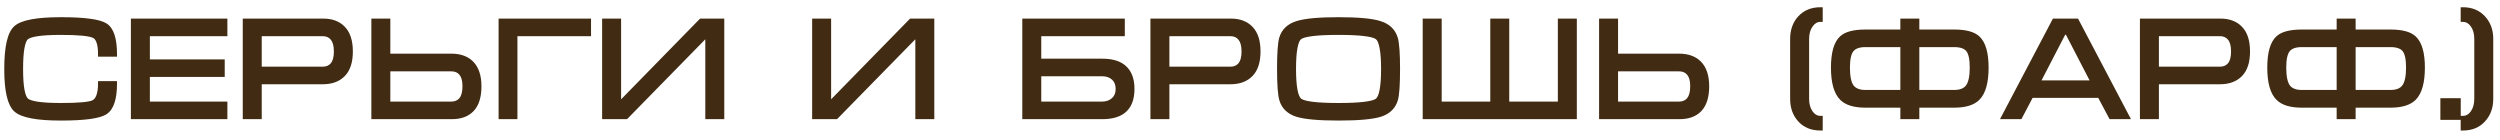
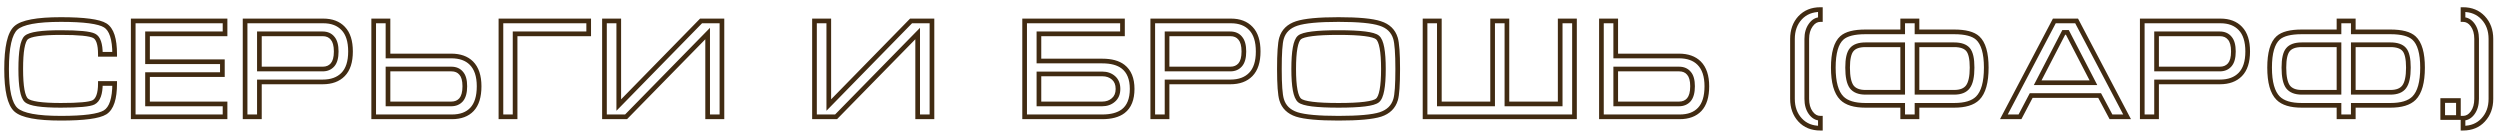
<svg xmlns="http://www.w3.org/2000/svg" width="107" height="6" viewBox="0 0 107 6" fill="none">
-   <path d="M0.888 2.954C0.888 3.702 0.968 4.148 1.128 4.292C1.288 4.436 1.78 4.508 2.604 4.508C3.368 4.508 3.834 4.466 4.002 4.382C4.198 4.282 4.296 4.012 4.296 3.572H4.908C4.908 4.224 4.772 4.636 4.5 4.808C4.228 4.976 3.596 5.06 2.604 5.06C1.592 5.06 0.952 4.94 0.684 4.7C0.416 4.46 0.282 3.878 0.282 2.954C0.282 2.022 0.414 1.436 0.678 1.196C0.942 0.956 1.584 0.836 2.604 0.836C3.604 0.836 4.238 0.92 4.506 1.088C4.774 1.256 4.908 1.668 4.908 2.324H4.296C4.296 1.884 4.206 1.62 4.026 1.532C3.846 1.44 3.372 1.394 2.604 1.394C1.776 1.394 1.282 1.466 1.122 1.61C0.966 1.75 0.888 2.198 0.888 2.954ZM5.702 0.896H9.632V1.448H6.314V2.642H9.518V3.194H6.314V4.448H9.632V5H5.702V0.896ZM10.49 5V0.896H13.838C14.202 0.896 14.486 1.004 14.69 1.22C14.898 1.436 15.002 1.764 15.002 2.204C15.002 2.644 14.896 2.972 14.684 3.188C14.476 3.4 14.186 3.506 13.814 3.506H11.102V5H10.49ZM11.102 2.954H13.814C13.99 2.954 14.13 2.894 14.234 2.774C14.338 2.654 14.39 2.464 14.39 2.204C14.39 1.944 14.338 1.754 14.234 1.634C14.134 1.51 13.992 1.448 13.808 1.448H11.102V2.954ZM15.994 0.896H16.606V2.396H19.312C19.684 2.396 19.972 2.498 20.176 2.702C20.396 2.922 20.506 3.252 20.506 3.692C20.506 4.136 20.404 4.466 20.2 4.682C20 4.894 19.714 5 19.342 5H15.994V0.896ZM16.606 2.954V4.448H19.312C19.492 4.448 19.634 4.388 19.738 4.268C19.842 4.144 19.894 3.952 19.894 3.692C19.894 3.436 19.842 3.25 19.738 3.134C19.638 3.014 19.498 2.954 19.318 2.954H16.606ZM21.44 5V0.896H25.196V1.448H22.046V5H21.44ZM30.899 0.896V5H30.287V1.436L26.795 5H25.871V0.896H26.483V4.496L30.005 0.896H30.899ZM39.888 0.896V5H39.276V1.436L35.784 5H34.86V0.896H35.472V4.496L38.994 0.896H39.888ZM43.854 0.896H48.042V1.448H44.466V2.612H47.178C47.562 2.612 47.858 2.692 48.066 2.852C48.326 3.052 48.456 3.37 48.456 3.806C48.456 4.246 48.328 4.564 48.072 4.76C47.86 4.92 47.562 5 47.178 5H43.854V0.896ZM47.85 3.806C47.85 3.602 47.786 3.444 47.658 3.332C47.53 3.22 47.37 3.164 47.178 3.164H44.466V4.448H47.172C47.364 4.448 47.524 4.392 47.652 4.28C47.784 4.168 47.85 4.01 47.85 3.806ZM49.338 5V0.896H52.686C53.05 0.896 53.334 1.004 53.538 1.22C53.746 1.436 53.85 1.764 53.85 2.204C53.85 2.644 53.744 2.972 53.532 3.188C53.324 3.4 53.034 3.506 52.662 3.506H49.95V5H49.338ZM49.95 2.954H52.662C52.838 2.954 52.978 2.894 53.082 2.774C53.186 2.654 53.238 2.464 53.238 2.204C53.238 1.944 53.186 1.754 53.082 1.634C52.982 1.51 52.84 1.448 52.656 1.448H49.95V2.954ZM57.29 5.06C56.438 5.06 55.842 5.006 55.502 4.898C55.162 4.786 54.946 4.576 54.854 4.268C54.79 4.056 54.758 3.618 54.758 2.954C54.758 2.278 54.788 1.84 54.848 1.64C54.94 1.328 55.158 1.116 55.502 1.004C55.846 0.892 56.442 0.836 57.29 0.836C58.142 0.836 58.736 0.892 59.072 1.004C59.412 1.112 59.63 1.322 59.726 1.634C59.79 1.846 59.822 2.286 59.822 2.954C59.822 3.626 59.792 4.062 59.732 4.262C59.64 4.574 59.424 4.786 59.084 4.898C58.744 5.006 58.146 5.06 57.29 5.06ZM57.29 4.508C58.234 4.508 58.79 4.438 58.958 4.298C59.126 4.158 59.21 3.71 59.21 2.954C59.21 2.194 59.126 1.744 58.958 1.604C58.794 1.464 58.238 1.394 57.29 1.394C56.342 1.394 55.784 1.464 55.616 1.604C55.452 1.744 55.37 2.194 55.37 2.954C55.37 3.706 55.454 4.154 55.622 4.298C55.79 4.438 56.346 4.508 57.29 4.508ZM60.992 5V0.896H61.604V4.448H63.884V0.896H64.496V4.448H66.776V0.896H67.388V5H60.992ZM68.541 0.896H69.153V2.396H71.859C72.231 2.396 72.519 2.498 72.723 2.702C72.943 2.922 73.053 3.252 73.053 3.692C73.053 4.136 72.951 4.466 72.747 4.682C72.547 4.894 72.261 5 71.889 5H68.541V0.896ZM69.153 2.954V4.448H71.859C72.039 4.448 72.181 4.388 72.285 4.268C72.389 4.144 72.441 3.952 72.441 3.692C72.441 3.436 72.389 3.25 72.285 3.134C72.185 3.014 72.045 2.954 71.865 2.954H69.153ZM77.33 4.232C77.33 4.472 77.386 4.67 77.498 4.826C77.61 4.982 77.748 5.06 77.912 5.06V5.486C77.548 5.486 77.258 5.368 77.042 5.132C76.826 4.896 76.718 4.596 76.718 4.232V1.664C76.718 1.3 76.826 1 77.042 0.764C77.262 0.528 77.552 0.41 77.912 0.41V0.836C77.748 0.836 77.61 0.916 77.498 1.076C77.386 1.232 77.33 1.428 77.33 1.664V4.232ZM81.436 1.364V0.896H82.047V1.364H83.638C84.118 1.364 84.454 1.452 84.645 1.628C84.889 1.852 85.011 2.274 85.011 2.894C85.011 3.522 84.889 3.958 84.645 4.202C84.442 4.406 84.106 4.508 83.638 4.508H82.047V5H81.436V4.508H79.84C79.371 4.508 79.035 4.406 78.832 4.202C78.588 3.958 78.466 3.522 78.466 2.894C78.466 2.266 78.588 1.842 78.832 1.622C79.023 1.45 79.359 1.364 79.84 1.364H81.436ZM81.436 1.916H79.84C79.564 1.916 79.368 1.986 79.251 2.126C79.135 2.262 79.078 2.518 79.078 2.894C79.078 3.282 79.135 3.556 79.251 3.716C79.371 3.872 79.567 3.95 79.84 3.95H81.436V1.916ZM82.047 3.95H83.638C83.913 3.95 84.109 3.872 84.225 3.716C84.346 3.556 84.406 3.282 84.406 2.894C84.406 2.514 84.347 2.256 84.231 2.12C84.115 1.984 83.918 1.916 83.638 1.916H82.047V3.95ZM88.88 0.896L91.04 5H90.35L89.864 4.088H86.936L86.456 5H85.766L87.926 0.896H88.88ZM89.6 3.542L88.484 1.388H88.328L87.212 3.542H89.6ZM91.689 5V0.896H95.037C95.401 0.896 95.685 1.004 95.889 1.22C96.097 1.436 96.201 1.764 96.201 2.204C96.201 2.644 96.095 2.972 95.883 3.188C95.675 3.4 95.385 3.506 95.013 3.506H92.301V5H91.689ZM92.301 2.954H95.013C95.189 2.954 95.329 2.894 95.433 2.774C95.537 2.654 95.589 2.464 95.589 2.204C95.589 1.944 95.537 1.754 95.433 1.634C95.333 1.51 95.191 1.448 95.007 1.448H92.301V2.954ZM100.109 1.364V0.896H100.721V1.364H102.311C102.791 1.364 103.127 1.452 103.319 1.628C103.563 1.852 103.685 2.274 103.685 2.894C103.685 3.522 103.563 3.958 103.319 4.202C103.115 4.406 102.779 4.508 102.311 4.508H100.721V5H100.109V4.508H98.513C98.045 4.508 97.709 4.406 97.505 4.202C97.261 3.958 97.139 3.522 97.139 2.894C97.139 2.266 97.261 1.842 97.505 1.622C97.697 1.45 98.033 1.364 98.513 1.364H100.109ZM100.109 1.916H98.513C98.237 1.916 98.041 1.986 97.925 2.126C97.809 2.262 97.751 2.518 97.751 2.894C97.751 3.282 97.809 3.556 97.925 3.716C98.045 3.872 98.241 3.95 98.513 3.95H100.109V1.916ZM100.721 3.95H102.311C102.587 3.95 102.783 3.872 102.899 3.716C103.019 3.556 103.079 3.282 103.079 2.894C103.079 2.514 103.021 2.256 102.905 2.12C102.789 1.984 102.591 1.916 102.311 1.916H100.721V3.95ZM104.548 4.304H105.22V5.03H104.548V4.304ZM105.999 4.232V1.664C105.999 1.424 105.943 1.226 105.831 1.07C105.719 0.914 105.581 0.836 105.417 0.836V0.41C105.773 0.41 106.061 0.528 106.281 0.764C106.501 1 106.611 1.3 106.611 1.664V4.232C106.611 4.596 106.501 4.896 106.281 5.132C106.065 5.368 105.777 5.486 105.417 5.486V5.06C105.581 5.06 105.719 4.982 105.831 4.826C105.943 4.67 105.999 4.472 105.999 4.232Z" fill="#412B12" />
  <path d="M4.002 4.382L4.047 4.471L4.047 4.471L4.002 4.382ZM4.296 3.572V3.472H4.196V3.572H4.296ZM4.908 3.572H5.008V3.472H4.908V3.572ZM4.5 4.808L4.553 4.893L4.553 4.893L4.5 4.808ZM0.684 4.7L0.617 4.774L0.684 4.7ZM0.678 1.196L0.745 1.27L0.745 1.27L0.678 1.196ZM4.506 1.088L4.559 1.003L4.559 1.003L4.506 1.088ZM4.908 2.324V2.424H5.008V2.324H4.908ZM4.296 2.324H4.196V2.424H4.296V2.324ZM4.026 1.532L3.98 1.621L3.982 1.622L4.026 1.532ZM1.122 1.61L1.189 1.684L1.189 1.684L1.122 1.61ZM0.888 2.954H0.788C0.788 3.331 0.808 3.636 0.85 3.867C0.89 4.092 0.954 4.27 1.061 4.366L1.128 4.292L1.195 4.218C1.142 4.17 1.086 4.053 1.046 3.832C1.008 3.617 0.988 3.325 0.988 2.954H0.888ZM1.128 4.292L1.061 4.366C1.116 4.415 1.191 4.452 1.279 4.481C1.368 4.511 1.476 4.534 1.603 4.553C1.855 4.59 2.19 4.608 2.604 4.608V4.508V4.408C2.194 4.408 1.871 4.39 1.631 4.355C1.512 4.338 1.416 4.316 1.342 4.292C1.266 4.267 1.22 4.241 1.195 4.218L1.128 4.292ZM2.604 4.508V4.608C2.987 4.608 3.298 4.597 3.535 4.576C3.768 4.555 3.944 4.523 4.047 4.471L4.002 4.382L3.957 4.293C3.892 4.325 3.751 4.356 3.518 4.377C3.289 4.398 2.985 4.408 2.604 4.408V4.508ZM4.002 4.382L4.047 4.471C4.174 4.406 4.262 4.29 4.316 4.139C4.371 3.988 4.396 3.798 4.396 3.572H4.296H4.196C4.196 3.786 4.172 3.951 4.128 4.07C4.085 4.189 4.026 4.258 3.957 4.293L4.002 4.382ZM4.296 3.572V3.672H4.908V3.572V3.472H4.296V3.572ZM4.908 3.572H4.808C4.808 3.892 4.774 4.146 4.711 4.339C4.648 4.53 4.557 4.654 4.447 4.723L4.5 4.808L4.553 4.893C4.715 4.79 4.828 4.622 4.901 4.401C4.974 4.182 5.008 3.904 5.008 3.572H4.908ZM4.5 4.808L4.447 4.723C4.33 4.795 4.122 4.856 3.809 4.898C3.499 4.939 3.098 4.96 2.604 4.96V5.06V5.16C3.102 5.16 3.513 5.139 3.835 5.096C4.154 5.054 4.398 4.989 4.553 4.893L4.5 4.808ZM2.604 5.06V4.96C2.101 4.96 1.695 4.93 1.383 4.872C1.069 4.813 0.864 4.727 0.751 4.625L0.684 4.7L0.617 4.774C0.772 4.913 1.021 5.007 1.347 5.068C1.675 5.13 2.095 5.16 2.604 5.16V5.06ZM0.684 4.7L0.751 4.625C0.639 4.526 0.545 4.344 0.48 4.061C0.415 3.78 0.382 3.412 0.382 2.954H0.282H0.182C0.182 3.42 0.216 3.805 0.285 4.106C0.354 4.405 0.461 4.634 0.617 4.774L0.684 4.7ZM0.282 2.954H0.382C0.382 2.492 0.415 2.12 0.479 1.837C0.543 1.552 0.636 1.37 0.745 1.27L0.678 1.196L0.611 1.122C0.456 1.262 0.351 1.493 0.283 1.794C0.215 2.097 0.182 2.484 0.182 2.954H0.282ZM0.678 1.196L0.745 1.27C0.856 1.169 1.06 1.083 1.376 1.024C1.688 0.966 2.097 0.936 2.604 0.936V0.836V0.736C2.091 0.736 1.669 0.766 1.339 0.828C1.013 0.889 0.764 0.983 0.611 1.122L0.678 1.196ZM2.604 0.836V0.936C3.102 0.936 3.505 0.957 3.816 0.998C4.131 1.04 4.338 1.101 4.453 1.173L4.506 1.088L4.559 1.003C4.406 0.907 4.162 0.842 3.843 0.8C3.52 0.757 3.106 0.736 2.604 0.736V0.836ZM4.506 1.088L4.453 1.173C4.561 1.24 4.65 1.362 4.712 1.554C4.775 1.746 4.808 2.002 4.808 2.324H4.908H5.008C5.008 1.99 4.974 1.712 4.903 1.492C4.831 1.272 4.719 1.104 4.559 1.003L4.506 1.088ZM4.908 2.324V2.224H4.296V2.324V2.424H4.908V2.324ZM4.296 2.324H4.396C4.396 2.099 4.373 1.91 4.323 1.764C4.273 1.617 4.192 1.502 4.07 1.442L4.026 1.532L3.982 1.622C4.04 1.65 4.094 1.711 4.134 1.828C4.174 1.946 4.196 2.109 4.196 2.324H4.296ZM4.026 1.532L4.072 1.443C3.963 1.387 3.782 1.352 3.545 1.329C3.304 1.306 2.99 1.294 2.604 1.294V1.394V1.494C2.986 1.494 3.293 1.505 3.526 1.528C3.763 1.551 3.909 1.585 3.98 1.621L4.026 1.532ZM2.604 1.394V1.294C2.188 1.294 1.852 1.312 1.598 1.349C1.471 1.368 1.362 1.391 1.273 1.421C1.185 1.45 1.11 1.487 1.055 1.536L1.122 1.61L1.189 1.684C1.214 1.661 1.26 1.635 1.336 1.61C1.41 1.586 1.507 1.564 1.627 1.547C1.867 1.512 2.192 1.494 2.604 1.494V1.394ZM1.122 1.61L1.055 1.536C1 1.585 0.959 1.655 0.927 1.736C0.894 1.818 0.868 1.918 0.848 2.034C0.808 2.266 0.788 2.573 0.788 2.954H0.888H0.988C0.988 2.579 1.007 2.284 1.045 2.068C1.064 1.96 1.087 1.875 1.113 1.81C1.139 1.744 1.166 1.705 1.189 1.684L1.122 1.61ZM5.702 0.896V0.796H5.602V0.896H5.702ZM9.632 0.896H9.732V0.796H9.632V0.896ZM9.632 1.448V1.548H9.732V1.448H9.632ZM6.314 1.448V1.348H6.214V1.448H6.314ZM6.314 2.642H6.214V2.742H6.314V2.642ZM9.518 2.642H9.618V2.542H9.518V2.642ZM9.518 3.194V3.294H9.618V3.194H9.518ZM6.314 3.194V3.094H6.214V3.194H6.314ZM6.314 4.448H6.214V4.548H6.314V4.448ZM9.632 4.448H9.732V4.348H9.632V4.448ZM9.632 5V5.1H9.732V5H9.632ZM5.702 5H5.602V5.1H5.702V5ZM5.702 0.896V0.996H9.632V0.896V0.796H5.702V0.896ZM9.632 0.896H9.532V1.448H9.632H9.732V0.896H9.632ZM9.632 1.448V1.348H6.314V1.448V1.548H9.632V1.448ZM6.314 1.448H6.214V2.642H6.314H6.414V1.448H6.314ZM6.314 2.642V2.742H9.518V2.642V2.542H6.314V2.642ZM9.518 2.642H9.418V3.194H9.518H9.618V2.642H9.518ZM9.518 3.194V3.094H6.314V3.194V3.294H9.518V3.194ZM6.314 3.194H6.214V4.448H6.314H6.414V3.194H6.314ZM6.314 4.448V4.548H9.632V4.448V4.348H6.314V4.448ZM9.632 4.448H9.532V5H9.632H9.732V4.448H9.632ZM9.632 5V4.9H5.702V5V5.1H9.632V5ZM5.702 5H5.802V0.896H5.702H5.602V5H5.702ZM10.49 5H10.39V5.1H10.49V5ZM10.49 0.896V0.796H10.39V0.896H10.49ZM14.69 1.22L14.617 1.289L14.618 1.289L14.69 1.22ZM14.684 3.188L14.613 3.118L14.613 3.118L14.684 3.188ZM11.102 3.506V3.406H11.002V3.506H11.102ZM11.102 5V5.1H11.202V5H11.102ZM11.102 2.954H11.002V3.054H11.102V2.954ZM14.234 1.634L14.156 1.697L14.158 1.699L14.234 1.634ZM11.102 1.448V1.348H11.002V1.448H11.102ZM10.49 5H10.59V0.896H10.49H10.39V5H10.49ZM10.49 0.896V0.996H13.838V0.896V0.796H10.49V0.896ZM13.838 0.896V0.996C14.181 0.996 14.436 1.097 14.617 1.289L14.69 1.22L14.763 1.151C14.536 0.911 14.223 0.796 13.838 0.796V0.896ZM14.69 1.22L14.618 1.289C14.801 1.48 14.902 1.778 14.902 2.204H15.002H15.102C15.102 1.75 14.995 1.392 14.762 1.151L14.69 1.22ZM15.002 2.204H14.902C14.902 2.63 14.799 2.928 14.613 3.118L14.684 3.188L14.755 3.258C14.993 3.016 15.102 2.658 15.102 2.204H15.002ZM14.684 3.188L14.613 3.118C14.428 3.306 14.166 3.406 13.814 3.406V3.506V3.606C14.206 3.606 14.524 3.494 14.755 3.258L14.684 3.188ZM13.814 3.506V3.406H11.102V3.506V3.606H13.814V3.506ZM11.102 3.506H11.002V5H11.102H11.202V3.506H11.102ZM11.102 5V4.9H10.49V5V5.1H11.102V5ZM11.102 2.954V3.054H13.814V2.954V2.854H11.102V2.954ZM13.814 2.954V3.054C14.015 3.054 14.184 2.984 14.31 2.839L14.234 2.774L14.158 2.709C14.076 2.804 13.964 2.854 13.814 2.854V2.954ZM14.234 2.774L14.31 2.839C14.437 2.693 14.49 2.474 14.49 2.204H14.39H14.29C14.29 2.454 14.239 2.615 14.158 2.709L14.234 2.774ZM14.39 2.204H14.49C14.49 1.934 14.437 1.715 14.31 1.569L14.234 1.634L14.158 1.699C14.239 1.793 14.29 1.954 14.29 2.204H14.39ZM14.234 1.634L14.312 1.571C14.19 1.42 14.017 1.348 13.808 1.348V1.448V1.548C13.967 1.548 14.078 1.6 14.156 1.697L14.234 1.634ZM13.808 1.448V1.348H11.102V1.448V1.548H13.808V1.448ZM11.102 1.448H11.002V2.954H11.102H11.202V1.448H11.102ZM15.994 0.896V0.796H15.894V0.896H15.994ZM16.606 0.896H16.706V0.796H16.606V0.896ZM16.606 2.396H16.506V2.496H16.606V2.396ZM20.2 4.682L20.127 4.613L20.127 4.613L20.2 4.682ZM15.994 5H15.894V5.1H15.994V5ZM16.606 2.954V2.854H16.506V2.954H16.606ZM16.606 4.448H16.506V4.548H16.606V4.448ZM19.738 4.268L19.814 4.333L19.815 4.332L19.738 4.268ZM19.738 3.134L19.661 3.198L19.664 3.201L19.738 3.134ZM15.994 0.896V0.996H16.606V0.896V0.796H15.994V0.896ZM16.606 0.896H16.506V2.396H16.606H16.706V0.896H16.606ZM16.606 2.396V2.496H19.312V2.396V2.296H16.606V2.396ZM19.312 2.396V2.496C19.666 2.496 19.925 2.592 20.105 2.773L20.176 2.702L20.247 2.631C20.019 2.404 19.703 2.296 19.312 2.296V2.396ZM20.176 2.702L20.105 2.773C20.3 2.967 20.406 3.267 20.406 3.692H20.506H20.606C20.606 3.237 20.492 2.877 20.247 2.631L20.176 2.702ZM20.506 3.692H20.406C20.406 4.123 20.307 4.423 20.127 4.613L20.2 4.682L20.273 4.751C20.501 4.509 20.606 4.149 20.606 3.692H20.506ZM20.2 4.682L20.127 4.613C19.951 4.8 19.695 4.9 19.342 4.9V5V5.1C19.734 5.1 20.049 4.988 20.273 4.751L20.2 4.682ZM19.342 5V4.9H15.994V5V5.1H19.342V5ZM15.994 5H16.094V0.896H15.994H15.894V5H15.994ZM16.606 2.954H16.506V4.448H16.606H16.706V2.954H16.606ZM16.606 4.448V4.548H19.312V4.448V4.348H16.606V4.448ZM19.312 4.448V4.548C19.517 4.548 19.688 4.478 19.814 4.333L19.738 4.268L19.663 4.203C19.58 4.298 19.467 4.348 19.312 4.348V4.448ZM19.738 4.268L19.815 4.332C19.941 4.182 19.994 3.962 19.994 3.692H19.894H19.794C19.794 3.942 19.744 4.106 19.662 4.204L19.738 4.268ZM19.894 3.692H19.994C19.994 3.426 19.941 3.21 19.812 3.067L19.738 3.134L19.664 3.201C19.743 3.29 19.794 3.446 19.794 3.692H19.894ZM19.738 3.134L19.815 3.07C19.693 2.924 19.523 2.854 19.318 2.854V2.954V3.054C19.474 3.054 19.583 3.104 19.661 3.198L19.738 3.134ZM19.318 2.954V2.854H16.606V2.954V3.054H19.318V2.954ZM21.44 5H21.34V5.1H21.44V5ZM21.44 0.896V0.796H21.34V0.896H21.44ZM25.196 0.896H25.296V0.796H25.196V0.896ZM25.196 1.448V1.548H25.296V1.448H25.196ZM22.046 1.448V1.348H21.946V1.448H22.046ZM22.046 5V5.1H22.146V5H22.046ZM21.44 5H21.54V0.896H21.44H21.34V5H21.44ZM21.44 0.896V0.996H25.196V0.896V0.796H21.44V0.896ZM25.196 0.896H25.096V1.448H25.196H25.296V0.896H25.196ZM25.196 1.448V1.348H22.046V1.448V1.548H25.196V1.448ZM22.046 1.448H21.946V5H22.046H22.146V1.448H22.046ZM22.046 5V4.9H21.44V5V5.1H22.046V5ZM30.899 0.896H30.999V0.796H30.899V0.896ZM30.899 5V5.1H30.999V5H30.899ZM30.287 5H30.187V5.1H30.287V5ZM30.287 1.436H30.387V1.191L30.216 1.366L30.287 1.436ZM26.795 5V5.1H26.837L26.867 5.07L26.795 5ZM25.871 5H25.771V5.1H25.871V5ZM25.871 0.896V0.796H25.771V0.896H25.871ZM26.483 0.896H26.583V0.796H26.483V0.896ZM26.483 4.496H26.383V4.741L26.555 4.566L26.483 4.496ZM30.005 0.896V0.796H29.963L29.934 0.826L30.005 0.896ZM30.899 0.896H30.799V5H30.899H30.999V0.896H30.899ZM30.899 5V4.9H30.287V5V5.1H30.899V5ZM30.287 5H30.387V1.436H30.287H30.187V5H30.287ZM30.287 1.436L30.216 1.366L26.724 4.93L26.795 5L26.867 5.07L30.359 1.506L30.287 1.436ZM26.795 5V4.9H25.871V5V5.1H26.795V5ZM25.871 5H25.971V0.896H25.871H25.771V5H25.871ZM25.871 0.896V0.996H26.483V0.896V0.796H25.871V0.896ZM26.483 0.896H26.383V4.496H26.483H26.583V0.896H26.483ZM26.483 4.496L26.555 4.566L30.077 0.966L30.005 0.896L29.934 0.826L26.412 4.426L26.483 4.496ZM30.005 0.896V0.996H30.899V0.896V0.796H30.005V0.896ZM39.888 0.896H39.988V0.796H39.888V0.896ZM39.888 5V5.1H39.988V5H39.888ZM39.276 5H39.176V5.1H39.276V5ZM39.276 1.436H39.376V1.191L39.204 1.366L39.276 1.436ZM35.784 5V5.1H35.826L35.855 5.07L35.784 5ZM34.86 5H34.76V5.1H34.86V5ZM34.86 0.896V0.796H34.76V0.896H34.86ZM35.472 0.896H35.572V0.796H35.472V0.896ZM35.472 4.496H35.372V4.741L35.543 4.566L35.472 4.496ZM38.994 0.896V0.796H38.952L38.922 0.826L38.994 0.896ZM39.888 0.896H39.788V5H39.888H39.988V0.896H39.888ZM39.888 5V4.9H39.276V5V5.1H39.888V5ZM39.276 5H39.376V1.436H39.276H39.176V5H39.276ZM39.276 1.436L39.204 1.366L35.712 4.93L35.784 5L35.855 5.07L39.347 1.506L39.276 1.436ZM35.784 5V4.9H34.86V5V5.1H35.784V5ZM34.86 5H34.96V0.896H34.86H34.76V5H34.86ZM34.86 0.896V0.996H35.472V0.896V0.796H34.86V0.896ZM35.472 0.896H35.372V4.496H35.472H35.572V0.896H35.472ZM35.472 4.496L35.543 4.566L39.065 0.966L38.994 0.896L38.922 0.826L35.4 4.426L35.472 4.496ZM38.994 0.896V0.996H39.888V0.896V0.796H38.994V0.896ZM43.854 0.896V0.796H43.754V0.896H43.854ZM48.042 0.896H48.142V0.796H48.042V0.896ZM48.042 1.448V1.548H48.142V1.448H48.042ZM44.466 1.448V1.348H44.366V1.448H44.466ZM44.466 2.612H44.366V2.712H44.466V2.612ZM48.066 2.852L48.005 2.931L48.005 2.931L48.066 2.852ZM48.072 4.76L48.132 4.84L48.133 4.839L48.072 4.76ZM43.854 5H43.754V5.1H43.854V5ZM47.658 3.332L47.724 3.257L47.724 3.257L47.658 3.332ZM44.466 3.164V3.064H44.366V3.164H44.466ZM44.466 4.448H44.366V4.548H44.466V4.448ZM47.652 4.28L47.587 4.204L47.586 4.205L47.652 4.28ZM43.854 0.896V0.996H48.042V0.896V0.796H43.854V0.896ZM48.042 0.896H47.942V1.448H48.042H48.142V0.896H48.042ZM48.042 1.448V1.348H44.466V1.448V1.548H48.042V1.448ZM44.466 1.448H44.366V2.612H44.466H44.566V1.448H44.466ZM44.466 2.612V2.712H47.178V2.612V2.512H44.466V2.612ZM47.178 2.612V2.712C47.55 2.712 47.821 2.79 48.005 2.931L48.066 2.852L48.127 2.773C47.895 2.594 47.574 2.512 47.178 2.512V2.612ZM48.066 2.852L48.005 2.931C48.233 3.106 48.356 3.39 48.356 3.806H48.456H48.556C48.556 3.35 48.419 2.998 48.127 2.773L48.066 2.852ZM48.456 3.806H48.356C48.356 4.227 48.234 4.51 48.011 4.681L48.072 4.76L48.133 4.839C48.422 4.618 48.556 4.265 48.556 3.806H48.456ZM48.072 4.76L48.012 4.68C47.823 4.822 47.55 4.9 47.178 4.9V5V5.1C47.574 5.1 47.897 5.018 48.132 4.84L48.072 4.76ZM47.178 5V4.9H43.854V5V5.1H47.178V5ZM43.854 5H43.954V0.896H43.854H43.754V5H43.854ZM47.85 3.806H47.95C47.95 3.579 47.878 3.392 47.724 3.257L47.658 3.332L47.592 3.407C47.694 3.496 47.75 3.625 47.75 3.806H47.85ZM47.658 3.332L47.724 3.257C47.575 3.127 47.391 3.064 47.178 3.064V3.164V3.264C47.349 3.264 47.485 3.313 47.592 3.407L47.658 3.332ZM47.178 3.164V3.064H44.466V3.164V3.264H47.178V3.164ZM44.466 3.164H44.366V4.448H44.466H44.566V3.164H44.466ZM44.466 4.448V4.548H47.172V4.448V4.348H44.466V4.448ZM47.172 4.448V4.548C47.385 4.548 47.569 4.485 47.718 4.355L47.652 4.28L47.586 4.205C47.479 4.299 47.343 4.348 47.172 4.348V4.448ZM47.652 4.28L47.717 4.356C47.875 4.222 47.95 4.034 47.95 3.806H47.85H47.75C47.75 3.986 47.693 4.114 47.587 4.204L47.652 4.28ZM49.338 5H49.238V5.1H49.338V5ZM49.338 0.896V0.796H49.238V0.896H49.338ZM53.538 1.22L53.465 1.289L53.466 1.289L53.538 1.22ZM53.532 3.188L53.46 3.118L53.46 3.118L53.532 3.188ZM49.95 3.506V3.406H49.85V3.506H49.95ZM49.95 5V5.1H50.05V5H49.95ZM49.95 2.954H49.85V3.054H49.95V2.954ZM53.082 1.634L53.004 1.697L53.006 1.699L53.082 1.634ZM49.95 1.448V1.348H49.85V1.448H49.95ZM49.338 5H49.438V0.896H49.338H49.238V5H49.338ZM49.338 0.896V0.996H52.686V0.896V0.796H49.338V0.896ZM52.686 0.896V0.996C53.029 0.996 53.284 1.097 53.465 1.289L53.538 1.22L53.61 1.151C53.383 0.911 53.071 0.796 52.686 0.796V0.896ZM53.538 1.22L53.466 1.289C53.649 1.48 53.75 1.778 53.75 2.204H53.85H53.95C53.95 1.75 53.843 1.392 53.61 1.151L53.538 1.22ZM53.85 2.204H53.75C53.75 2.63 53.647 2.928 53.46 3.118L53.532 3.188L53.603 3.258C53.84 3.016 53.95 2.658 53.95 2.204H53.85ZM53.532 3.188L53.46 3.118C53.276 3.306 53.014 3.406 52.662 3.406V3.506V3.606C53.053 3.606 53.372 3.494 53.603 3.258L53.532 3.188ZM52.662 3.506V3.406H49.95V3.506V3.606H52.662V3.506ZM49.95 3.506H49.85V5H49.95H50.05V3.506H49.95ZM49.95 5V4.9H49.338V5V5.1H49.95V5ZM49.95 2.954V3.054H52.662V2.954V2.854H49.95V2.954ZM52.662 2.954V3.054C52.863 3.054 53.032 2.984 53.157 2.839L53.082 2.774L53.006 2.709C52.923 2.804 52.812 2.854 52.662 2.854V2.954ZM53.082 2.774L53.157 2.839C53.284 2.693 53.338 2.474 53.338 2.204H53.238H53.138C53.138 2.454 53.087 2.615 53.006 2.709L53.082 2.774ZM53.238 2.204H53.338C53.338 1.934 53.284 1.715 53.157 1.569L53.082 1.634L53.006 1.699C53.087 1.793 53.138 1.954 53.138 2.204H53.238ZM53.082 1.634L53.16 1.571C53.038 1.42 52.865 1.348 52.656 1.348V1.448V1.548C52.815 1.548 52.926 1.6 53.004 1.697L53.082 1.634ZM52.656 1.448V1.348H49.95V1.448V1.548H52.656V1.448ZM49.95 1.448H49.85V2.954H49.95H50.05V1.448H49.95ZM55.502 4.898L55.47 4.993L55.471 4.993L55.502 4.898ZM54.854 4.268L54.95 4.239L54.95 4.239L54.854 4.268ZM54.848 1.64L54.944 1.669L54.944 1.668L54.848 1.64ZM55.502 1.004L55.471 0.909L55.471 0.909L55.502 1.004ZM59.072 1.004L59.04 1.099L59.041 1.099L59.072 1.004ZM59.726 1.634L59.822 1.605L59.821 1.605L59.726 1.634ZM59.732 4.262L59.636 4.233L59.636 4.234L59.732 4.262ZM59.084 4.898L59.114 4.993L59.115 4.993L59.084 4.898ZM58.958 1.604L58.893 1.68L58.894 1.681L58.958 1.604ZM55.616 1.604L55.552 1.527L55.551 1.528L55.616 1.604ZM55.622 4.298L55.557 4.374L55.558 4.375L55.622 4.298ZM57.29 5.06V4.96C56.438 4.96 55.856 4.906 55.532 4.803L55.502 4.898L55.471 4.993C55.828 5.106 56.438 5.16 57.29 5.16V5.06ZM55.502 4.898L55.533 4.803C55.22 4.7 55.031 4.512 54.95 4.239L54.854 4.268L54.758 4.297C54.861 4.64 55.103 4.872 55.47 4.993L55.502 4.898ZM54.854 4.268L54.95 4.239C54.89 4.044 54.858 3.621 54.858 2.954H54.758H54.658C54.658 3.615 54.689 4.068 54.758 4.297L54.854 4.268ZM54.758 2.954H54.858C54.858 2.617 54.865 2.341 54.88 2.125C54.895 1.907 54.917 1.757 54.944 1.669L54.848 1.64L54.752 1.611C54.719 1.723 54.696 1.892 54.681 2.112C54.665 2.334 54.658 2.615 54.658 2.954H54.758ZM54.848 1.64L54.944 1.668C55.025 1.392 55.216 1.202 55.533 1.099L55.502 1.004L55.471 0.909C55.099 1.03 54.854 1.264 54.752 1.612L54.848 1.64ZM55.502 1.004L55.533 1.099C55.86 0.992 56.442 0.936 57.29 0.936V0.836V0.736C56.441 0.736 55.831 0.792 55.471 0.909L55.502 1.004ZM57.29 0.836V0.936C58.142 0.936 58.721 0.993 59.04 1.099L59.072 1.004L59.103 0.909C58.75 0.791 58.142 0.736 57.29 0.736V0.836ZM59.072 1.004L59.041 1.099C59.354 1.198 59.545 1.386 59.63 1.663L59.726 1.634L59.821 1.605C59.715 1.258 59.47 1.026 59.102 0.909L59.072 1.004ZM59.726 1.634L59.63 1.663C59.689 1.858 59.722 2.283 59.722 2.954H59.822H59.922C59.922 2.289 59.891 1.834 59.822 1.605L59.726 1.634ZM59.822 2.954H59.722C59.722 3.289 59.714 3.563 59.7 3.778C59.685 3.995 59.663 4.145 59.636 4.233L59.732 4.262L59.828 4.291C59.861 4.179 59.884 4.011 59.899 3.792C59.914 3.571 59.922 3.291 59.922 2.954H59.822ZM59.732 4.262L59.636 4.234C59.554 4.511 59.365 4.7 59.052 4.803L59.084 4.898L59.115 4.993C59.483 4.872 59.725 4.637 59.828 4.29L59.732 4.262ZM59.084 4.898L59.053 4.803C58.73 4.906 58.146 4.96 57.29 4.96V5.06V5.16C58.146 5.16 58.758 5.106 59.114 4.993L59.084 4.898ZM57.29 4.508V4.608C57.764 4.608 58.143 4.59 58.427 4.555C58.569 4.537 58.69 4.514 58.787 4.486C58.882 4.458 58.964 4.423 59.022 4.375L58.958 4.298L58.894 4.221C58.867 4.243 58.817 4.269 58.731 4.294C58.647 4.318 58.538 4.339 58.402 4.356C58.13 4.391 57.76 4.408 57.29 4.408V4.508ZM58.958 4.298L59.022 4.375C59.135 4.281 59.203 4.102 59.245 3.875C59.289 3.643 59.31 3.335 59.31 2.954H59.21H59.11C59.11 3.329 59.089 3.623 59.048 3.839C59.007 4.06 58.949 4.175 58.894 4.221L58.958 4.298ZM59.21 2.954H59.31C59.31 2.571 59.289 2.262 59.245 2.028C59.203 1.801 59.135 1.622 59.022 1.527L58.958 1.604L58.894 1.681C58.949 1.726 59.007 1.842 59.048 2.065C59.089 2.281 59.11 2.577 59.11 2.954H59.21ZM58.958 1.604L59.023 1.528C58.966 1.479 58.884 1.444 58.789 1.416C58.692 1.388 58.572 1.365 58.43 1.347C58.146 1.312 57.766 1.294 57.29 1.294V1.394V1.494C57.762 1.494 58.133 1.511 58.405 1.546C58.541 1.563 58.65 1.584 58.733 1.608C58.818 1.633 58.868 1.659 58.893 1.68L58.958 1.604ZM57.29 1.394V1.294C56.814 1.294 56.433 1.312 56.148 1.347C56.005 1.365 55.885 1.388 55.787 1.416C55.691 1.444 55.609 1.479 55.552 1.527L55.616 1.604L55.68 1.681C55.706 1.659 55.757 1.633 55.843 1.608C55.927 1.584 56.036 1.563 56.173 1.546C56.446 1.511 56.818 1.494 57.29 1.494V1.394ZM55.616 1.604L55.551 1.528C55.493 1.577 55.45 1.647 55.416 1.729C55.381 1.811 55.354 1.912 55.333 2.029C55.29 2.262 55.27 2.571 55.27 2.954H55.37H55.47C55.47 2.577 55.49 2.281 55.53 2.064C55.549 1.956 55.573 1.871 55.6 1.806C55.628 1.74 55.656 1.701 55.681 1.68L55.616 1.604ZM55.37 2.954H55.27C55.27 3.333 55.291 3.64 55.334 3.872C55.377 4.099 55.445 4.278 55.557 4.374L55.622 4.298L55.687 4.222C55.631 4.174 55.572 4.057 55.531 3.836C55.491 3.62 55.47 3.327 55.47 2.954H55.37ZM55.622 4.298L55.558 4.375C55.615 4.423 55.697 4.458 55.793 4.486C55.89 4.514 56.01 4.537 56.152 4.555C56.436 4.59 56.816 4.608 57.29 4.608V4.508V4.408C56.819 4.408 56.449 4.391 56.177 4.356C56.041 4.339 55.932 4.318 55.848 4.294C55.763 4.269 55.712 4.243 55.686 4.221L55.622 4.298ZM60.992 5H60.892V5.1H60.992V5ZM60.992 0.896V0.796H60.892V0.896H60.992ZM61.604 0.896H61.704V0.796H61.604V0.896ZM61.604 4.448H61.504V4.548H61.604V4.448ZM63.884 4.448V4.548H63.984V4.448H63.884ZM63.884 0.896V0.796H63.784V0.896H63.884ZM64.496 0.896H64.596V0.796H64.496V0.896ZM64.496 4.448H64.396V4.548H64.496V4.448ZM66.776 4.448V4.548H66.876V4.448H66.776ZM66.776 0.896V0.796H66.676V0.896H66.776ZM67.388 0.896H67.488V0.796H67.388V0.896ZM67.388 5V5.1H67.488V5H67.388ZM60.992 5H61.092V0.896H60.992H60.892V5H60.992ZM60.992 0.896V0.996H61.604V0.896V0.796H60.992V0.896ZM61.604 0.896H61.504V4.448H61.604H61.704V0.896H61.604ZM61.604 4.448V4.548H63.884V4.448V4.348H61.604V4.448ZM63.884 4.448H63.984V0.896H63.884H63.784V4.448H63.884ZM63.884 0.896V0.996H64.496V0.896V0.796H63.884V0.896ZM64.496 0.896H64.396V4.448H64.496H64.596V0.896H64.496ZM64.496 4.448V4.548H66.776V4.448V4.348H64.496V4.448ZM66.776 4.448H66.876V0.896H66.776H66.676V4.448H66.776ZM66.776 0.896V0.996H67.388V0.896V0.796H66.776V0.896ZM67.388 0.896H67.288V5H67.388H67.488V0.896H67.388ZM67.388 5V4.9H60.992V5V5.1H67.388V5ZM68.541 0.896V0.796H68.441V0.896H68.541ZM69.153 0.896H69.253V0.796H69.153V0.896ZM69.153 2.396H69.053V2.496H69.153V2.396ZM72.747 4.682L72.674 4.613L72.674 4.613L72.747 4.682ZM68.541 5H68.441V5.1H68.541V5ZM69.153 2.954V2.854H69.053V2.954H69.153ZM69.153 4.448H69.053V4.548H69.153V4.448ZM72.285 4.268L72.361 4.333L72.362 4.332L72.285 4.268ZM72.285 3.134L72.208 3.198L72.21 3.201L72.285 3.134ZM68.541 0.896V0.996H69.153V0.896V0.796H68.541V0.896ZM69.153 0.896H69.053V2.396H69.153H69.253V0.896H69.153ZM69.153 2.396V2.496H71.859V2.396V2.296H69.153V2.396ZM71.859 2.396V2.496C72.213 2.496 72.472 2.592 72.652 2.773L72.723 2.702L72.794 2.631C72.566 2.404 72.249 2.296 71.859 2.296V2.396ZM72.723 2.702L72.652 2.773C72.847 2.967 72.953 3.267 72.953 3.692H73.053H73.153C73.153 3.237 73.039 2.877 72.794 2.631L72.723 2.702ZM73.053 3.692H72.953C72.953 4.123 72.854 4.423 72.674 4.613L72.747 4.682L72.82 4.751C73.048 4.509 73.153 4.149 73.153 3.692H73.053ZM72.747 4.682L72.674 4.613C72.498 4.8 72.242 4.9 71.889 4.9V5V5.1C72.28 5.1 72.596 4.988 72.82 4.751L72.747 4.682ZM71.889 5V4.9H68.541V5V5.1H71.889V5ZM68.541 5H68.641V0.896H68.541H68.441V5H68.541ZM69.153 2.954H69.053V4.448H69.153H69.253V2.954H69.153ZM69.153 4.448V4.548H71.859V4.448V4.348H69.153V4.448ZM71.859 4.448V4.548C72.064 4.548 72.235 4.478 72.361 4.333L72.285 4.268L72.209 4.203C72.127 4.298 72.014 4.348 71.859 4.348V4.448ZM72.285 4.268L72.362 4.332C72.487 4.182 72.541 3.962 72.541 3.692H72.441H72.341C72.341 3.942 72.29 4.106 72.208 4.204L72.285 4.268ZM72.441 3.692H72.541C72.541 3.426 72.488 3.21 72.359 3.067L72.285 3.134L72.21 3.201C72.29 3.29 72.341 3.446 72.341 3.692H72.441ZM72.285 3.134L72.362 3.07C72.24 2.924 72.07 2.854 71.865 2.854V2.954V3.054C72.02 3.054 72.13 3.104 72.208 3.198L72.285 3.134ZM71.865 2.954V2.854H69.153V2.954V3.054H71.865V2.954ZM77.498 4.826L77.579 4.768L77.579 4.768L77.498 4.826ZM77.912 5.06H78.012V4.96H77.912V5.06ZM77.912 5.486V5.586H78.012V5.486H77.912ZM77.042 5.132L76.968 5.2L76.968 5.2L77.042 5.132ZM77.042 0.764L76.969 0.696L76.968 0.696L77.042 0.764ZM77.912 0.41H78.012V0.31H77.912V0.41ZM77.912 0.836V0.936H78.012V0.836H77.912ZM77.498 1.076L77.579 1.134L77.58 1.133L77.498 1.076ZM77.33 4.232H77.23C77.23 4.488 77.29 4.707 77.417 4.884L77.498 4.826L77.579 4.768C77.482 4.633 77.43 4.456 77.43 4.232H77.33ZM77.498 4.826L77.417 4.884C77.544 5.061 77.71 5.16 77.912 5.16V5.06V4.96C77.786 4.96 77.676 4.903 77.579 4.768L77.498 4.826ZM77.912 5.06H77.812V5.486H77.912H78.012V5.06H77.912ZM77.912 5.486V5.386C77.572 5.386 77.31 5.277 77.116 5.064L77.042 5.132L76.968 5.2C77.206 5.459 77.524 5.586 77.912 5.586V5.486ZM77.042 5.132L77.116 5.064C76.919 4.849 76.818 4.575 76.818 4.232H76.718H76.618C76.618 4.617 76.733 4.943 76.968 5.2L77.042 5.132ZM76.718 4.232H76.818V1.664H76.718H76.618V4.232H76.718ZM76.718 1.664H76.818C76.818 1.321 76.919 1.047 77.116 0.832L77.042 0.764L76.968 0.696C76.733 0.953 76.618 1.279 76.618 1.664H76.718ZM77.042 0.764L77.115 0.832C77.314 0.619 77.576 0.51 77.912 0.51V0.41V0.31C77.528 0.31 77.21 0.437 76.969 0.696L77.042 0.764ZM77.912 0.41H77.812V0.836H77.912H78.012V0.41H77.912ZM77.912 0.836V0.736C77.709 0.736 77.543 0.838 77.416 1.019L77.498 1.076L77.58 1.133C77.677 0.994 77.787 0.936 77.912 0.936V0.836ZM77.498 1.076L77.417 1.018C77.29 1.194 77.23 1.412 77.23 1.664H77.33H77.43C77.43 1.444 77.482 1.27 77.579 1.134L77.498 1.076ZM77.33 1.664H77.23V4.232H77.33H77.43V1.664H77.33ZM81.436 1.364V1.464H81.535V1.364H81.436ZM81.436 0.896V0.796H81.335V0.896H81.436ZM82.047 0.896H82.147V0.796H82.047V0.896ZM82.047 1.364H81.948V1.464H82.047V1.364ZM84.645 1.628L84.713 1.554L84.713 1.554L84.645 1.628ZM84.645 4.202L84.716 4.273L84.716 4.273L84.645 4.202ZM82.047 4.508V4.408H81.948V4.508H82.047ZM82.047 5V5.1H82.147V5H82.047ZM81.436 5H81.335V5.1H81.436V5ZM81.436 4.508H81.535V4.408H81.436V4.508ZM78.832 1.622L78.765 1.548L78.764 1.548L78.832 1.622ZM81.436 1.916H81.535V1.816H81.436V1.916ZM79.251 2.126L79.328 2.191L79.329 2.19L79.251 2.126ZM79.251 3.716L79.171 3.775L79.172 3.777L79.251 3.716ZM81.436 3.95V4.05H81.535V3.95H81.436ZM82.047 3.95H81.948V4.05H82.047V3.95ZM84.225 3.716L84.145 3.656L84.145 3.656L84.225 3.716ZM84.231 2.12L84.155 2.185L84.155 2.185L84.231 2.12ZM82.047 1.916V1.816H81.948V1.916H82.047ZM81.436 1.364H81.535V0.896H81.436H81.335V1.364H81.436ZM81.436 0.896V0.996H82.047V0.896V0.796H81.436V0.896ZM82.047 0.896H81.948V1.364H82.047H82.147V0.896H82.047ZM82.047 1.364V1.464H83.638V1.364V1.264H82.047V1.364ZM83.638 1.364V1.464C84.111 1.464 84.415 1.552 84.578 1.702L84.645 1.628L84.713 1.554C84.492 1.352 84.124 1.264 83.638 1.264V1.364ZM84.645 1.628L84.578 1.702C84.789 1.896 84.912 2.28 84.912 2.894H85.011H85.112C85.112 2.268 84.99 1.808 84.713 1.554L84.645 1.628ZM85.011 2.894H84.912C84.912 3.515 84.79 3.916 84.575 4.131L84.645 4.202L84.716 4.273C84.989 4 85.112 3.529 85.112 2.894H85.011ZM84.645 4.202L84.575 4.131C84.398 4.308 84.095 4.408 83.638 4.408V4.508V4.608C84.116 4.608 84.485 4.504 84.716 4.273L84.645 4.202ZM83.638 4.508V4.408H82.047V4.508V4.608H83.638V4.508ZM82.047 4.508H81.948V5H82.047H82.147V4.508H82.047ZM82.047 5V4.9H81.436V5V5.1H82.047V5ZM81.436 5H81.535V4.508H81.436H81.335V5H81.436ZM81.436 4.508V4.408H79.84V4.508V4.608H81.436V4.508ZM79.84 4.508V4.408C79.382 4.408 79.079 4.308 78.902 4.131L78.832 4.202L78.761 4.273C78.992 4.504 79.361 4.608 79.84 4.608V4.508ZM78.832 4.202L78.902 4.131C78.687 3.916 78.566 3.515 78.566 2.894H78.466H78.365C78.365 3.529 78.488 4 78.761 4.273L78.832 4.202ZM78.466 2.894H78.566C78.566 2.271 78.688 1.886 78.898 1.696L78.832 1.622L78.764 1.548C78.487 1.798 78.365 2.261 78.365 2.894H78.466ZM78.832 1.622L78.898 1.696C79.061 1.55 79.365 1.464 79.84 1.464V1.364V1.264C79.354 1.264 78.985 1.35 78.765 1.548L78.832 1.622ZM79.84 1.364V1.464H81.436V1.364V1.264H79.84V1.364ZM81.436 1.916V1.816H79.84V1.916V2.016H81.436V1.916ZM79.84 1.916V1.816C79.549 1.816 79.318 1.889 79.174 2.062L79.251 2.126L79.329 2.19C79.417 2.083 79.578 2.016 79.84 2.016V1.916ZM79.251 2.126L79.175 2.061C79.103 2.146 79.055 2.261 79.023 2.398C78.992 2.536 78.978 2.701 78.978 2.894H79.078H79.177C79.177 2.711 79.192 2.56 79.219 2.442C79.246 2.323 79.284 2.242 79.328 2.191L79.251 2.126ZM79.078 2.894H78.978C78.978 3.286 79.035 3.588 79.171 3.775L79.251 3.716L79.332 3.657C79.236 3.524 79.177 3.278 79.177 2.894H79.078ZM79.251 3.716L79.172 3.777C79.318 3.966 79.549 4.05 79.84 4.05V3.95V3.85C79.586 3.85 79.425 3.778 79.331 3.655L79.251 3.716ZM79.84 3.95V4.05H81.436V3.95V3.85H79.84V3.95ZM81.436 3.95H81.535V1.916H81.436H81.335V3.95H81.436ZM82.047 3.95V4.05H83.638V3.95V3.85H82.047V3.95ZM83.638 3.95V4.05C83.931 4.05 84.164 3.967 84.306 3.776L84.225 3.716L84.145 3.656C84.055 3.777 83.896 3.85 83.638 3.85V3.95ZM84.225 3.716L84.305 3.776C84.446 3.589 84.505 3.286 84.505 2.894H84.406H84.305C84.305 3.278 84.245 3.523 84.145 3.656L84.225 3.716ZM84.406 2.894H84.505C84.505 2.7 84.491 2.532 84.46 2.394C84.428 2.256 84.38 2.14 84.308 2.055L84.231 2.12L84.155 2.185C84.199 2.236 84.237 2.317 84.264 2.437C84.291 2.557 84.305 2.708 84.305 2.894H84.406ZM84.231 2.12L84.308 2.055C84.164 1.887 83.93 1.816 83.638 1.816V1.916V2.016C83.905 2.016 84.067 2.081 84.155 2.185L84.231 2.12ZM83.638 1.916V1.816H82.047V1.916V2.016H83.638V1.916ZM82.047 1.916H81.948V3.95H82.047H82.147V1.916H82.047ZM88.88 0.896L88.968 0.849L88.94 0.796H88.88V0.896ZM91.04 5V5.1H91.206L91.128 4.953L91.04 5ZM90.35 5L90.262 5.047L90.29 5.1H90.35V5ZM89.864 4.088L89.952 4.041L89.924 3.988H89.864V4.088ZM86.936 4.088V3.988H86.876L86.847 4.041L86.936 4.088ZM86.456 5V5.1H86.516L86.544 5.047L86.456 5ZM85.766 5L85.677 4.953L85.6 5.1H85.766V5ZM87.926 0.896V0.796H87.865L87.837 0.849L87.926 0.896ZM89.6 3.542V3.642H89.764L89.689 3.496L89.6 3.542ZM88.484 1.388L88.573 1.342L88.545 1.288H88.484V1.388ZM88.328 1.388V1.288H88.267L88.239 1.342L88.328 1.388ZM87.212 3.542L87.123 3.496L87.047 3.642H87.212V3.542ZM88.88 0.896L88.791 0.943L90.951 5.047L91.04 5L91.128 4.953L88.968 0.849L88.88 0.896ZM91.04 5V4.9H90.35V5V5.1H91.04V5ZM90.35 5L90.438 4.953L89.952 4.041L89.864 4.088L89.776 4.135L90.262 5.047L90.35 5ZM89.864 4.088V3.988H86.936V4.088V4.188H89.864V4.088ZM86.936 4.088L86.847 4.041L86.367 4.953L86.456 5L86.544 5.047L87.024 4.135L86.936 4.088ZM86.456 5V4.9H85.766V5V5.1H86.456V5ZM85.766 5L85.854 5.047L88.014 0.943L87.926 0.896L87.837 0.849L85.677 4.953L85.766 5ZM87.926 0.896V0.996H88.88V0.896V0.796H87.926V0.896ZM89.6 3.542L89.689 3.496L88.573 1.342L88.484 1.388L88.395 1.434L89.511 3.588L89.6 3.542ZM88.484 1.388V1.288H88.328V1.388V1.488H88.484V1.388ZM88.328 1.388L88.239 1.342L87.123 3.496L87.212 3.542L87.301 3.588L88.417 1.434L88.328 1.388ZM87.212 3.542V3.642H89.6V3.542V3.442H87.212V3.542ZM91.689 5H91.589V5.1H91.689V5ZM91.689 0.896V0.796H91.589V0.896H91.689ZM95.889 1.22L95.817 1.289L95.817 1.289L95.889 1.22ZM95.883 3.188L95.812 3.118L95.812 3.118L95.883 3.188ZM92.301 3.506V3.406H92.201V3.506H92.301ZM92.301 5V5.1H92.401V5H92.301ZM92.301 2.954H92.201V3.054H92.301V2.954ZM95.433 1.634L95.355 1.697L95.358 1.699L95.433 1.634ZM92.301 1.448V1.348H92.201V1.448H92.301ZM91.689 5H91.789V0.896H91.689H91.589V5H91.689ZM91.689 0.896V0.996H95.037V0.896V0.796H91.689V0.896ZM95.037 0.896V0.996C95.38 0.996 95.635 1.097 95.817 1.289L95.889 1.22L95.962 1.151C95.735 0.911 95.422 0.796 95.037 0.796V0.896ZM95.889 1.22L95.817 1.289C96 1.48 96.101 1.778 96.101 2.204H96.201H96.301C96.301 1.75 96.194 1.392 95.961 1.151L95.889 1.22ZM96.201 2.204H96.101C96.101 2.63 95.999 2.928 95.812 3.118L95.883 3.188L95.955 3.258C96.192 3.016 96.301 2.658 96.301 2.204H96.201ZM95.883 3.188L95.812 3.118C95.627 3.306 95.366 3.406 95.013 3.406V3.506V3.606C95.405 3.606 95.723 3.494 95.955 3.258L95.883 3.188ZM95.013 3.506V3.406H92.301V3.506V3.606H95.013V3.506ZM92.301 3.506H92.201V5H92.301H92.401V3.506H92.301ZM92.301 5V4.9H91.689V5V5.1H92.301V5ZM92.301 2.954V3.054H95.013V2.954V2.854H92.301V2.954ZM95.013 2.954V3.054C95.215 3.054 95.384 2.984 95.509 2.839L95.433 2.774L95.358 2.709C95.275 2.804 95.164 2.854 95.013 2.854V2.954ZM95.433 2.774L95.509 2.839C95.636 2.693 95.689 2.474 95.689 2.204H95.589H95.489C95.489 2.454 95.439 2.615 95.358 2.709L95.433 2.774ZM95.589 2.204H95.689C95.689 1.934 95.636 1.715 95.509 1.569L95.433 1.634L95.358 1.699C95.439 1.793 95.489 1.954 95.489 2.204H95.589ZM95.433 1.634L95.511 1.571C95.389 1.42 95.216 1.348 95.007 1.348V1.448V1.548C95.166 1.548 95.278 1.6 95.355 1.697L95.433 1.634ZM95.007 1.448V1.348H92.301V1.448V1.548H95.007V1.448ZM92.301 1.448H92.201V2.954H92.301H92.401V1.448H92.301ZM100.109 1.364V1.464H100.209V1.364H100.109ZM100.109 0.896V0.796H100.009V0.896H100.109ZM100.721 0.896H100.821V0.796H100.721V0.896ZM100.721 1.364H100.621V1.464H100.721V1.364ZM103.319 1.628L103.387 1.554L103.387 1.554L103.319 1.628ZM103.319 4.202L103.39 4.273L103.39 4.273L103.319 4.202ZM100.721 4.508V4.408H100.621V4.508H100.721ZM100.721 5V5.1H100.821V5H100.721ZM100.109 5H100.009V5.1H100.109V5ZM100.109 4.508H100.209V4.408H100.109V4.508ZM97.505 1.622L97.439 1.548L97.438 1.548L97.505 1.622ZM100.109 1.916H100.209V1.816H100.109V1.916ZM97.925 2.126L98.001 2.191L98.002 2.19L97.925 2.126ZM97.925 3.716L97.844 3.775L97.846 3.777L97.925 3.716ZM100.109 3.95V4.05H100.209V3.95H100.109ZM100.721 3.95H100.621V4.05H100.721V3.95ZM102.899 3.716L102.819 3.656L102.819 3.656L102.899 3.716ZM102.905 2.12L102.829 2.185L102.829 2.185L102.905 2.12ZM100.721 1.916V1.816H100.621V1.916H100.721ZM100.109 1.364H100.209V0.896H100.109H100.009V1.364H100.109ZM100.109 0.896V0.996H100.721V0.896V0.796H100.109V0.896ZM100.721 0.896H100.621V1.364H100.721H100.821V0.896H100.721ZM100.721 1.364V1.464H102.311V1.364V1.264H100.721V1.364ZM102.311 1.364V1.464C102.785 1.464 103.088 1.552 103.252 1.702L103.319 1.628L103.387 1.554C103.166 1.352 102.798 1.264 102.311 1.264V1.364ZM103.319 1.628L103.252 1.702C103.463 1.896 103.585 2.28 103.585 2.894H103.685H103.785C103.785 2.268 103.664 1.808 103.387 1.554L103.319 1.628ZM103.685 2.894H103.585C103.585 3.515 103.463 3.916 103.249 4.131L103.319 4.202L103.39 4.273C103.663 4 103.785 3.529 103.785 2.894H103.685ZM103.319 4.202L103.249 4.131C103.072 4.308 102.769 4.408 102.311 4.408V4.508V4.608C102.79 4.608 103.158 4.504 103.39 4.273L103.319 4.202ZM102.311 4.508V4.408H100.721V4.508V4.608H102.311V4.508ZM100.721 4.508H100.621V5H100.721H100.821V4.508H100.721ZM100.721 5V4.9H100.109V5V5.1H100.721V5ZM100.109 5H100.209V4.508H100.109H100.009V5H100.109ZM100.109 4.508V4.408H98.513V4.508V4.608H100.109V4.508ZM98.513 4.508V4.408C98.056 4.408 97.752 4.308 97.576 4.131L97.505 4.202L97.435 4.273C97.666 4.504 98.035 4.608 98.513 4.608V4.508ZM97.505 4.202L97.576 4.131C97.361 3.916 97.239 3.515 97.239 2.894H97.139H97.039C97.039 3.529 97.161 4 97.435 4.273L97.505 4.202ZM97.139 2.894H97.239C97.239 2.271 97.362 1.886 97.572 1.696L97.505 1.622L97.438 1.548C97.161 1.798 97.039 2.261 97.039 2.894H97.139ZM97.505 1.622L97.572 1.696C97.735 1.55 98.039 1.464 98.513 1.464V1.364V1.264C98.028 1.264 97.659 1.35 97.439 1.548L97.505 1.622ZM98.513 1.364V1.464H100.109V1.364V1.264H98.513V1.364ZM100.109 1.916V1.816H98.513V1.916V2.016H100.109V1.916ZM98.513 1.916V1.816C98.223 1.816 97.991 1.889 97.848 2.062L97.925 2.126L98.002 2.19C98.091 2.083 98.251 2.016 98.513 2.016V1.916ZM97.925 2.126L97.849 2.061C97.777 2.146 97.728 2.261 97.697 2.398C97.666 2.536 97.651 2.701 97.651 2.894H97.751H97.851C97.851 2.711 97.865 2.56 97.892 2.442C97.919 2.323 97.958 2.242 98.001 2.191L97.925 2.126ZM97.751 2.894H97.651C97.651 3.286 97.709 3.588 97.844 3.775L97.925 3.716L98.006 3.657C97.91 3.524 97.851 3.278 97.851 2.894H97.751ZM97.925 3.716L97.846 3.777C97.992 3.966 98.223 4.05 98.513 4.05V3.95V3.85C98.26 3.85 98.099 3.778 98.005 3.655L97.925 3.716ZM98.513 3.95V4.05H100.109V3.95V3.85H98.513V3.95ZM100.109 3.95H100.209V1.916H100.109H100.009V3.95H100.109ZM100.721 3.95V4.05H102.311V3.95V3.85H100.721V3.95ZM102.311 3.95V4.05C102.605 4.05 102.838 3.967 102.98 3.776L102.899 3.716L102.819 3.656C102.729 3.777 102.57 3.85 102.311 3.85V3.95ZM102.899 3.716L102.979 3.776C103.12 3.589 103.179 3.286 103.179 2.894H103.079H102.979C102.979 3.278 102.919 3.523 102.819 3.656L102.899 3.716ZM103.079 2.894H103.179C103.179 2.7 103.165 2.532 103.133 2.394C103.102 2.256 103.054 2.14 102.981 2.055L102.905 2.12L102.829 2.185C102.873 2.236 102.911 2.317 102.938 2.437C102.965 2.557 102.979 2.708 102.979 2.894H103.079ZM102.905 2.12L102.981 2.055C102.838 1.887 102.604 1.816 102.311 1.816V1.916V2.016C102.579 2.016 102.741 2.081 102.829 2.185L102.905 2.12ZM102.311 1.916V1.816H100.721V1.916V2.016H102.311V1.916ZM100.721 1.916H100.621V3.95H100.721H100.821V1.916H100.721ZM104.548 4.304V4.204H104.448V4.304H104.548ZM105.22 4.304H105.32V4.204H105.22V4.304ZM105.22 5.03V5.13H105.32V5.03H105.22ZM104.548 5.03H104.448V5.13H104.548V5.03ZM104.548 4.304V4.404H105.22V4.304V4.204H104.548V4.304ZM105.22 4.304H105.12V5.03H105.22H105.32V4.304H105.22ZM105.22 5.03V4.93H104.548V5.03V5.13H105.22V5.03ZM104.548 5.03H104.648V4.304H104.548H104.448V5.03H104.548ZM105.831 1.07L105.75 1.128L105.75 1.128L105.831 1.07ZM105.417 0.836H105.317V0.936H105.417V0.836ZM105.417 0.41V0.31H105.317V0.41H105.417ZM106.281 0.764L106.354 0.696L106.354 0.696L106.281 0.764ZM106.281 5.132L106.208 5.064L106.208 5.064L106.281 5.132ZM105.417 5.486H105.317V5.586H105.417V5.486ZM105.417 5.06V4.96H105.317V5.06H105.417ZM105.831 4.826L105.75 4.768L105.75 4.768L105.831 4.826ZM105.999 4.232H106.099V1.664H105.999H105.899V4.232H105.999ZM105.999 1.664H106.099C106.099 1.408 106.039 1.189 105.913 1.012L105.831 1.07L105.75 1.128C105.847 1.263 105.899 1.44 105.899 1.664H105.999ZM105.831 1.07L105.913 1.012C105.785 0.835 105.619 0.736 105.417 0.736V0.836V0.936C105.543 0.936 105.653 0.993 105.75 1.128L105.831 1.07ZM105.417 0.836H105.517V0.41H105.417H105.317V0.836H105.417ZM105.417 0.41V0.51C105.749 0.51 106.009 0.619 106.208 0.832L106.281 0.764L106.354 0.696C106.113 0.437 105.798 0.31 105.417 0.31V0.41ZM106.281 0.764L106.208 0.832C106.409 1.047 106.511 1.322 106.511 1.664H106.611H106.711C106.711 1.278 106.594 0.953 106.354 0.696L106.281 0.764ZM106.611 1.664H106.511V4.232H106.611H106.711V1.664H106.611ZM106.611 4.232H106.511C106.511 4.574 106.409 4.849 106.208 5.064L106.281 5.132L106.354 5.2C106.594 4.943 106.711 4.618 106.711 4.232H106.611ZM106.281 5.132L106.208 5.064C106.013 5.277 105.753 5.386 105.417 5.386V5.486V5.586C105.801 5.586 106.118 5.459 106.355 5.2L106.281 5.132ZM105.417 5.486H105.517V5.06H105.417H105.317V5.486H105.417ZM105.417 5.06V5.16C105.619 5.16 105.785 5.061 105.913 4.884L105.831 4.826L105.75 4.768C105.653 4.903 105.543 4.96 105.417 4.96V5.06ZM105.831 4.826L105.913 4.884C106.039 4.707 106.099 4.488 106.099 4.232H105.999H105.899C105.899 4.456 105.847 4.633 105.75 4.768L105.831 4.826Z" fill="#412B12" />
</svg>